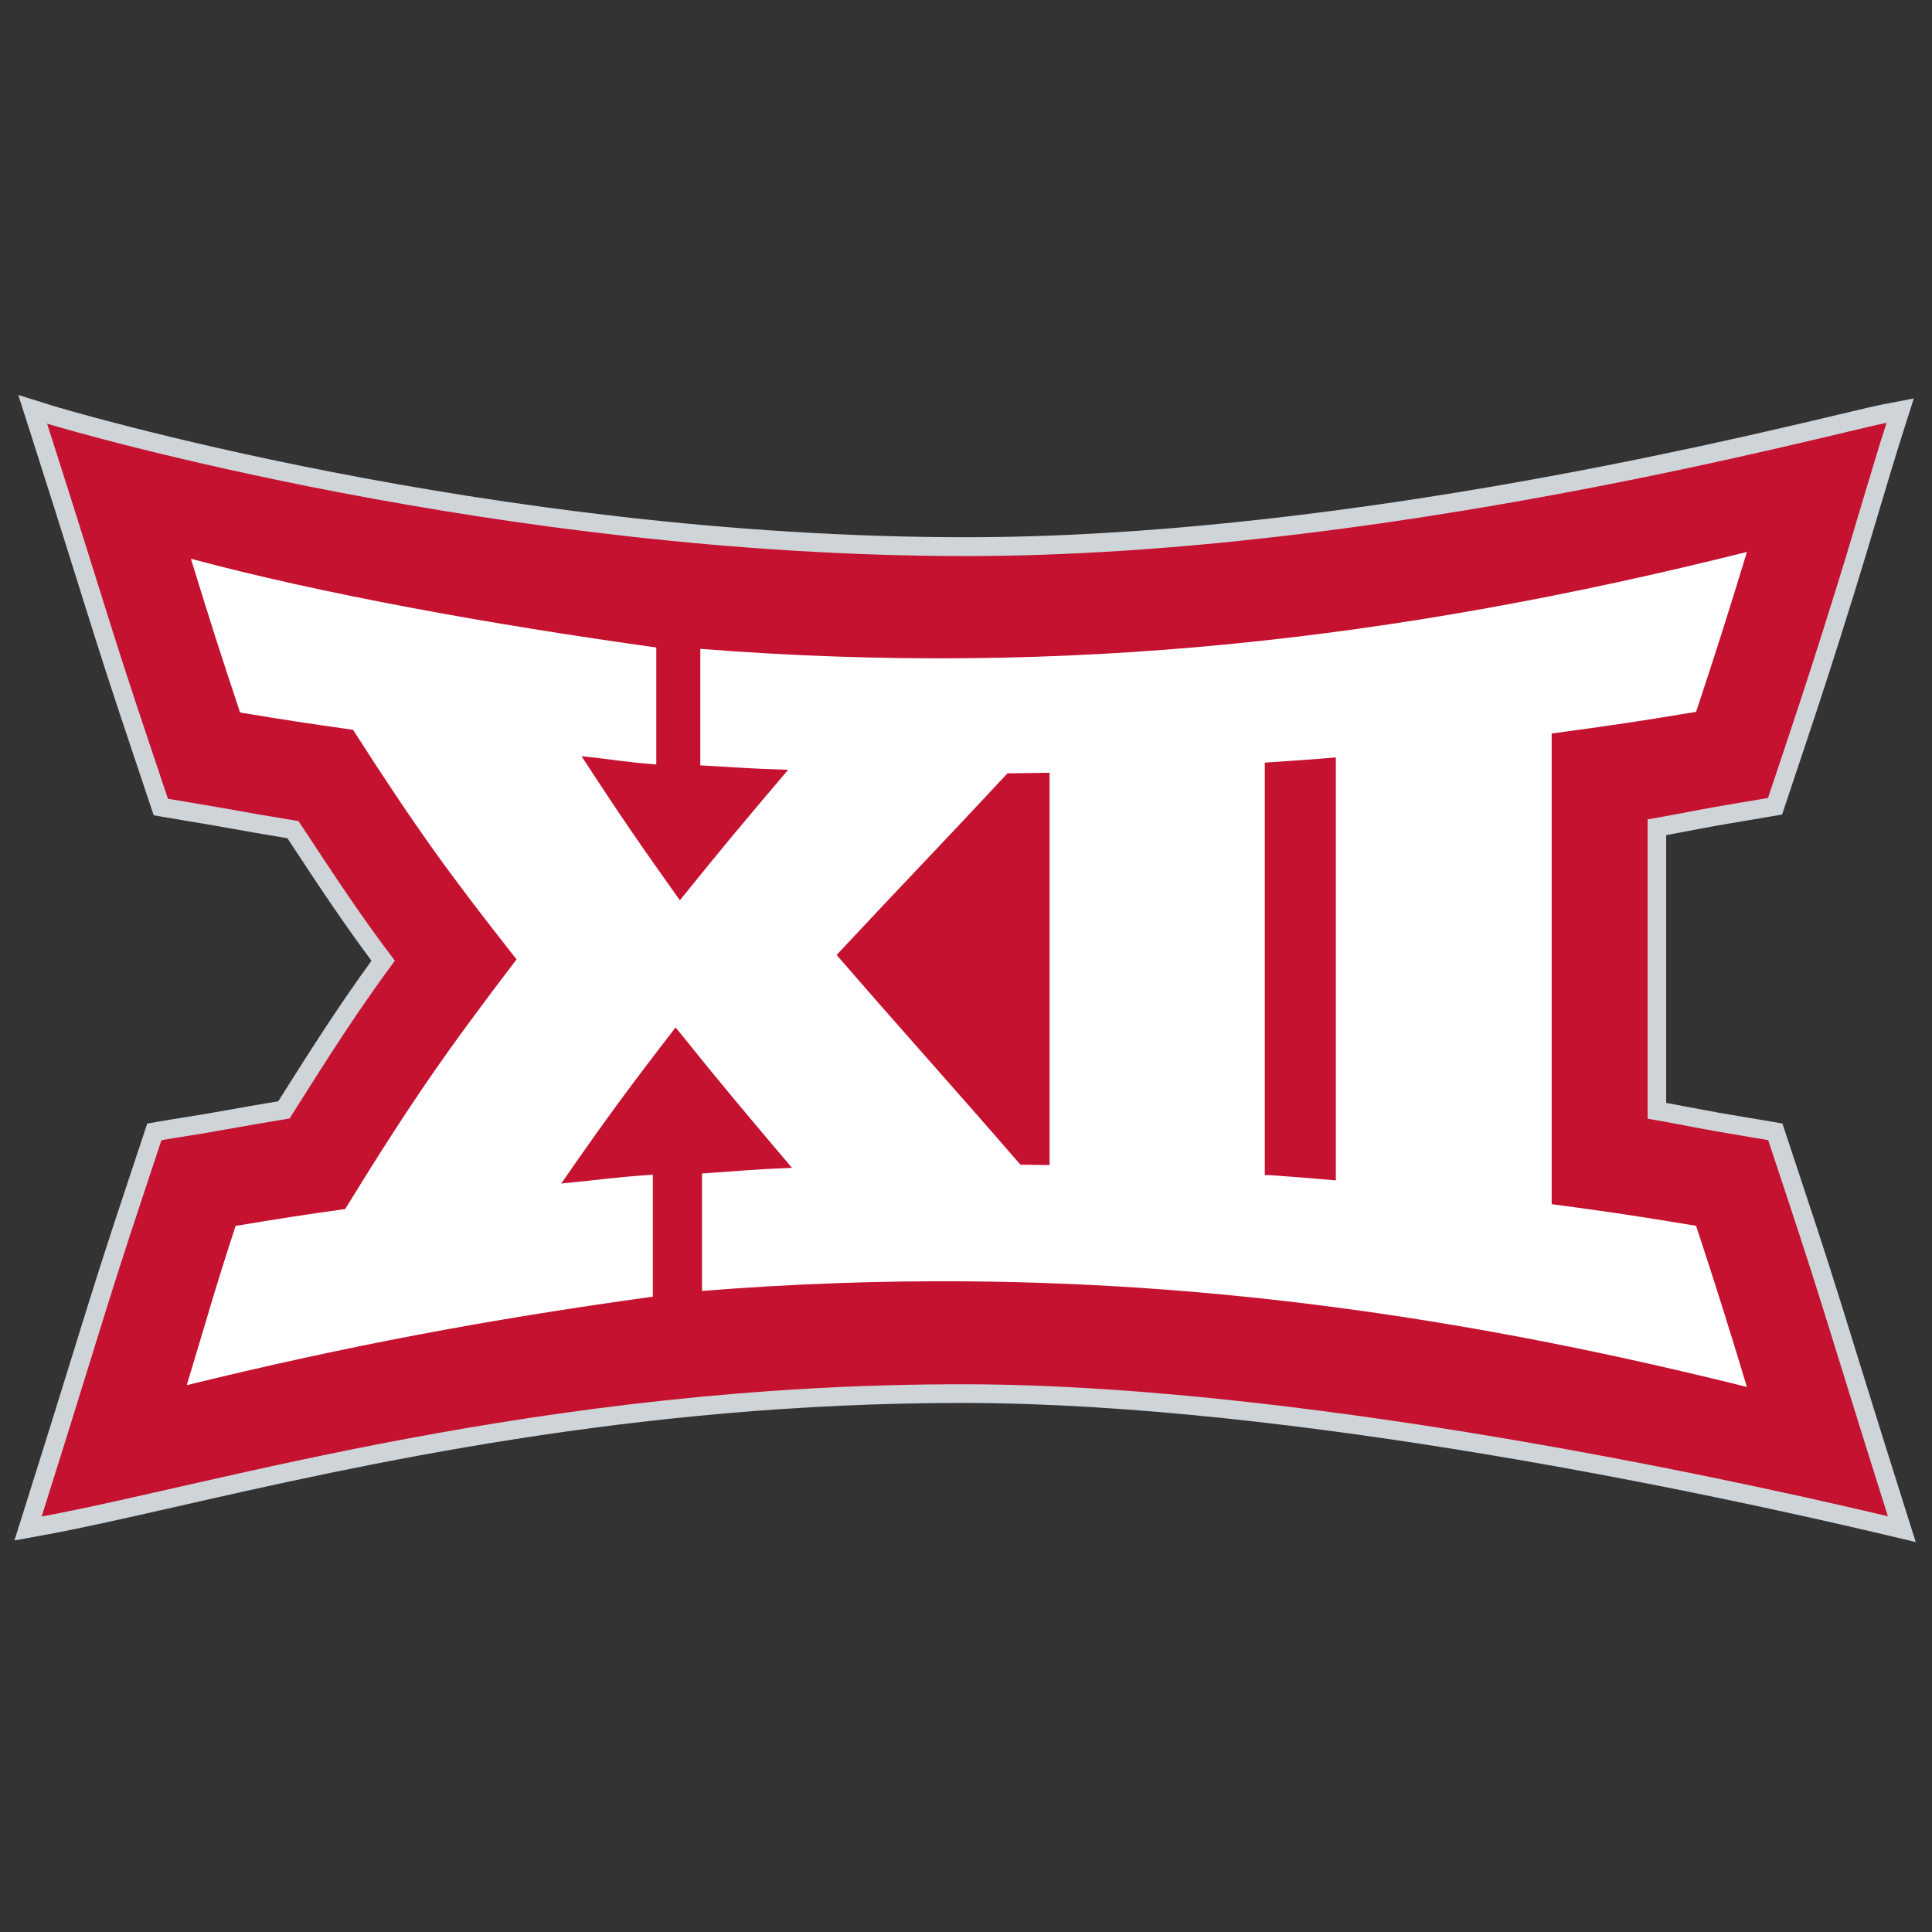
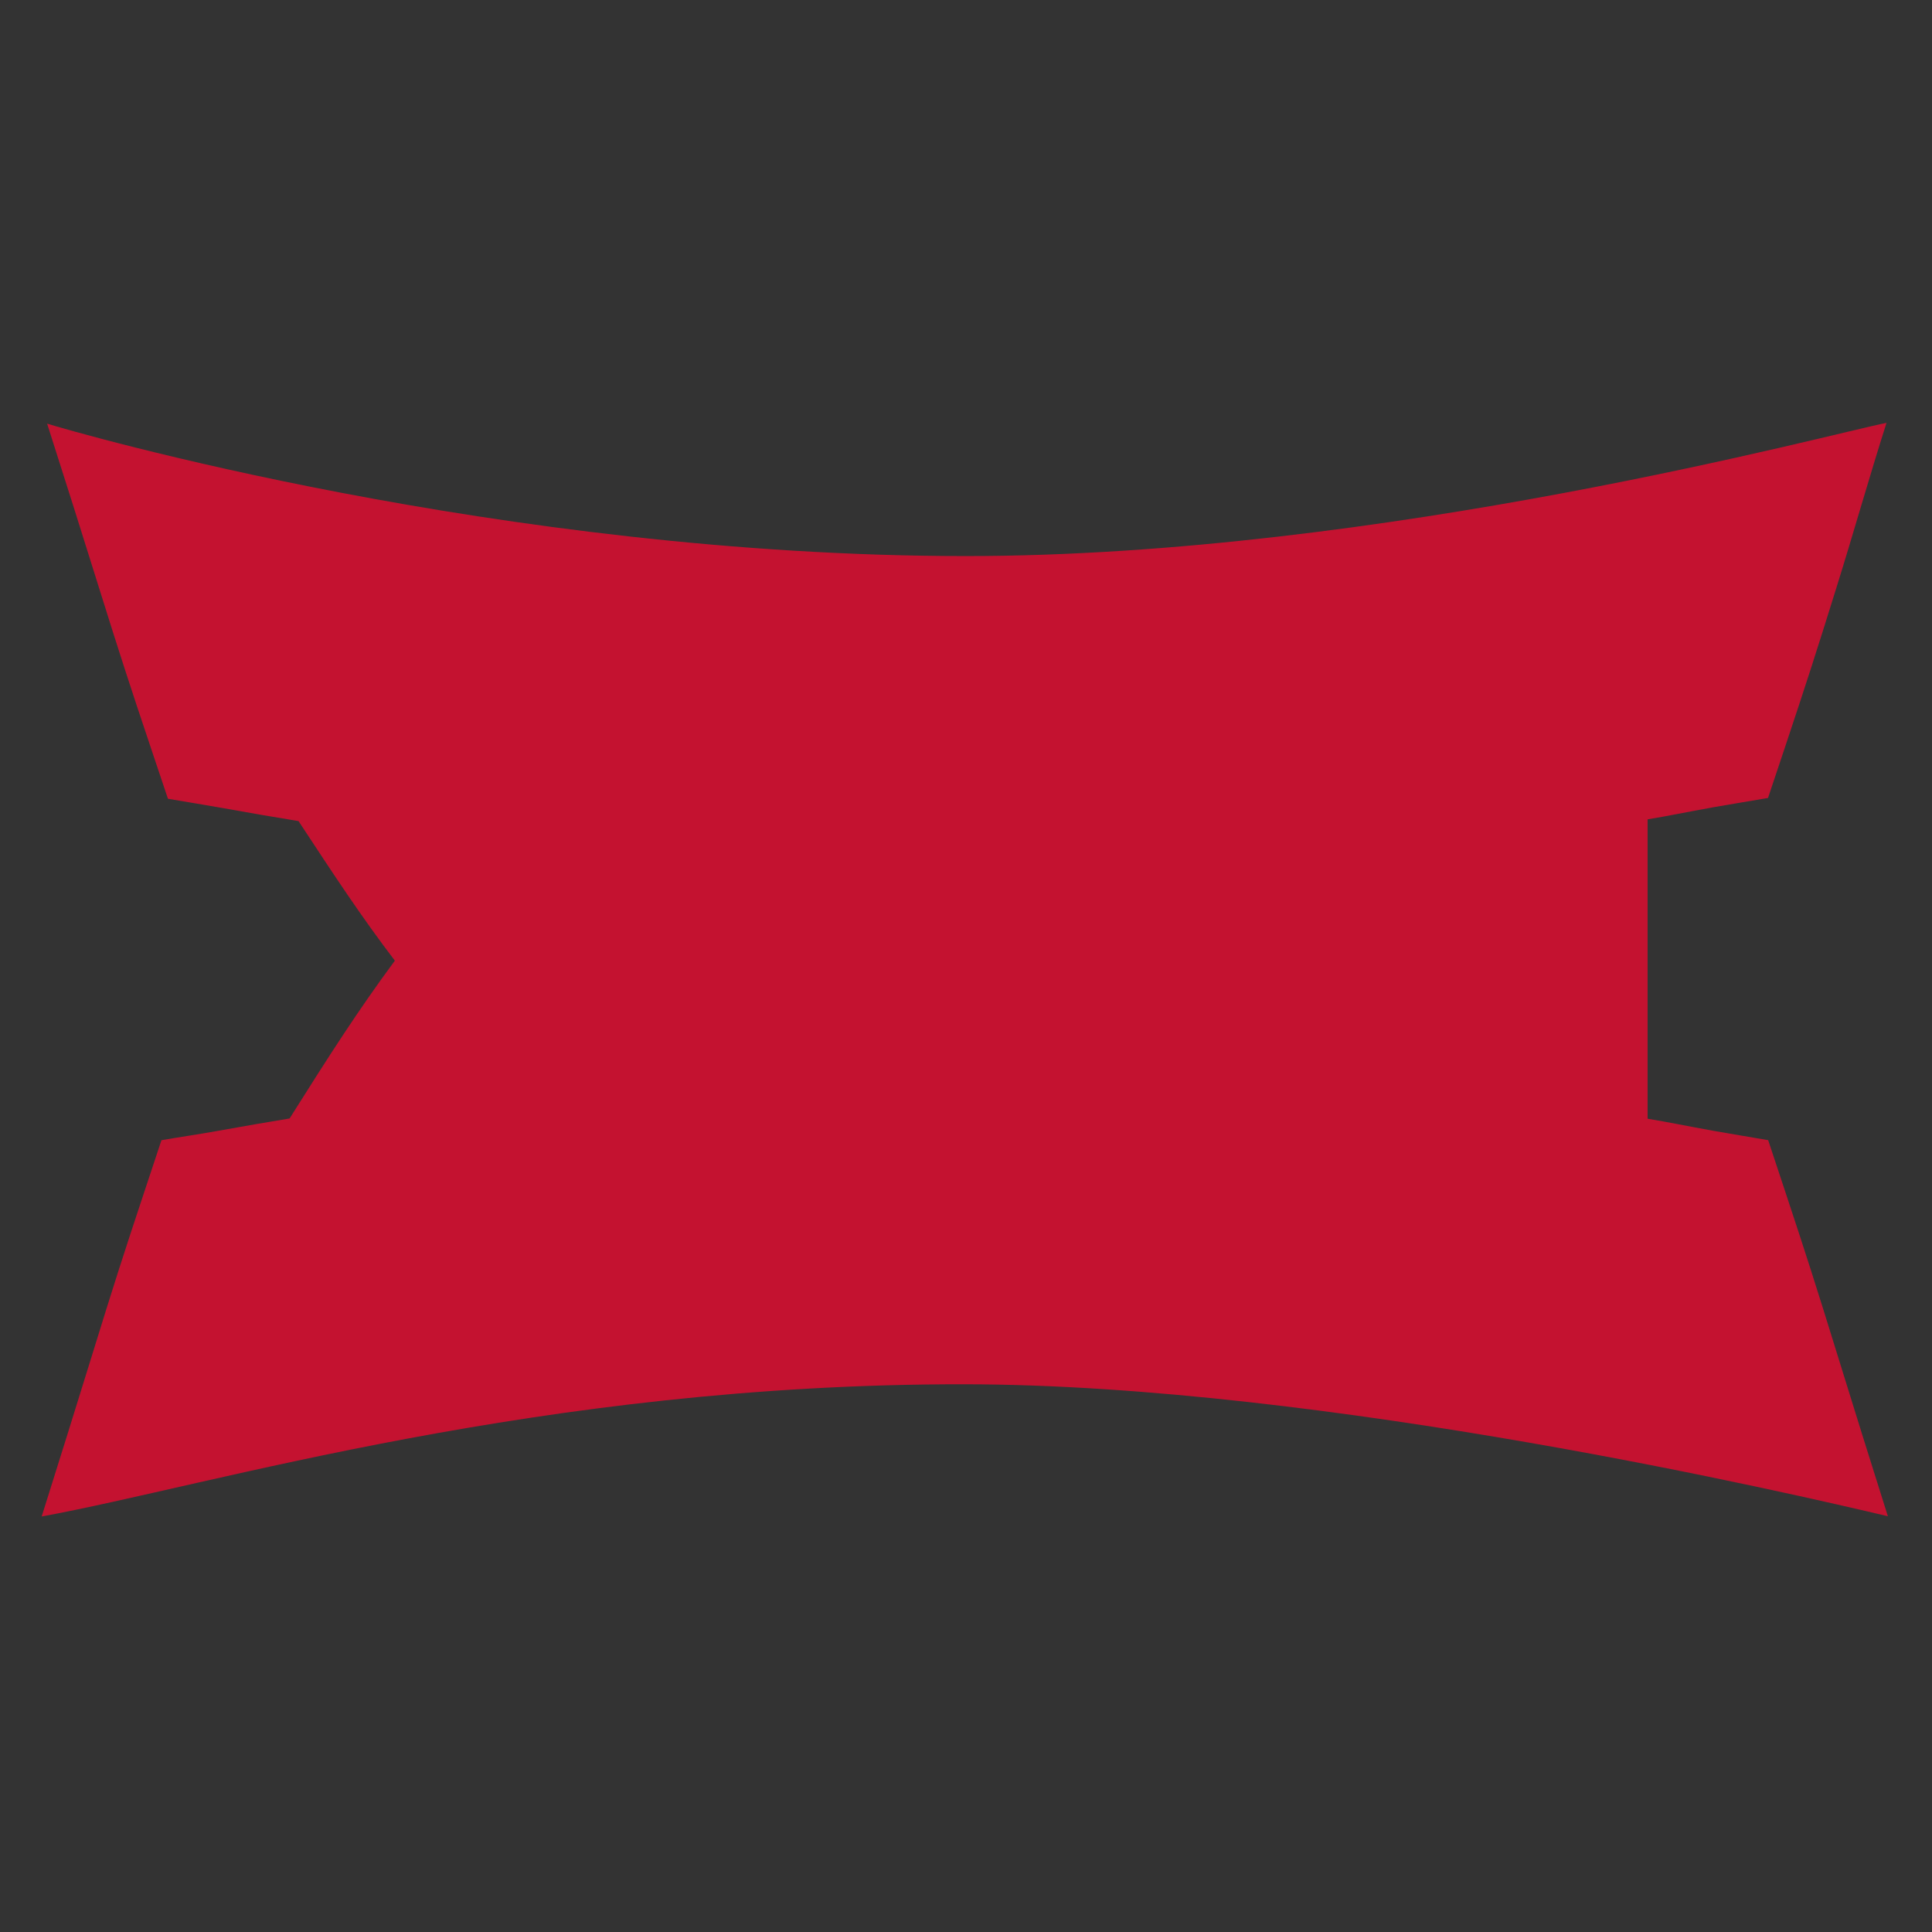
<svg xmlns="http://www.w3.org/2000/svg" width="250px" height="250px" viewBox="0 0 250 250" version="1.1">
  <rect x="0" y="0" width="250" height="250" fill="#333333" stroke="none" />
  <title>Big 12</title>
  <desc>Created with Sketch.</desc>
  <defs />
  <g id="Big-12" stroke="none" stroke-width="1" fill="none" fill-rule="evenodd">
    <g id="Big_12_Conference_(cropped)_logo" transform="translate(0, 49)" fill-rule="nonzero">
-       <path d="M2.363,2.106 L3.79,6.552 C6.042,13.583 8.303,20.739 10.512,27.817 C13.115,36.156 14.492,40.403 17.201,48.466 C17.945,50.678 18.686,52.898 19.43,55.124 L19.893,56.5 L21.32,56.743 C22.254,56.907 23.229,57.069 24.213,57.233 C25.596,57.462 26.993,57.693 28.308,57.928 C31.665,58.529 34.283,58.99 37.191,59.468 C41.233,65.616 44.338,70.311 48.072,75.321 C43.904,81.064 40.589,86.229 36.005,93.503 C33.539,93.911 31.169,94.328 27.722,94.944 C26.518,95.161 25.154,95.378 23.833,95.589 C22.673,95.774 21.522,95.958 20.476,96.143 L19.047,96.392 L18.593,97.771 C17.852,100.003 17.116,102.226 16.378,104.438 C13.663,112.603 12.29,116.898 9.695,125.312 C7.615,132.047 5.451,138.975 3.078,146.492 L1.865,150.334 L5.825,149.61 C10.64,148.733 16.41,147.419 23.088,145.902 C46.529,140.588 81.951,132.539 124.439,132.542 L124.8,132.542 C167.3,132.589 222.132,144.456 243.736,149.554 L247.898,150.54 L246.606,146.46 C244.497,139.798 242.271,132.68 239.987,125.3 C237.392,116.885 236.021,112.594 233.309,104.437 C232.576,102.217 231.838,99.994 231.1,97.762 L230.646,96.383 L229.217,96.134 C228.181,95.963 227.122,95.784 226.051,95.601 C224.744,95.381 223.425,95.165 222.183,94.942 C220.718,94.678 219.476,94.44 218.322,94.226 C217.368,94.041 216.486,93.871 215.604,93.716 L215.604,59.063 C216.468,58.908 217.329,58.741 218.264,58.565 C219.435,58.345 220.701,58.098 222.189,57.831 C223.471,57.603 224.83,57.377 226.181,57.151 C227.197,56.981 228.208,56.814 229.174,56.644 L230.604,56.397 L231.063,55.022 L231.482,53.757 C232.086,51.956 232.683,50.161 233.286,48.369 C235.967,40.35 237.34,36.095 239.964,27.662 C240.963,24.444 241.93,21.209 242.861,18.077 C244.003,14.252 245.178,10.295 246.405,6.453 L247.647,2.56 L243.64,3.329 C242.638,3.522 240.784,3.962 237.97,4.631 C221.439,8.561 171.134,20.517 124.969,20.517 C63.18,20.517 7.352,3.669 6.803,3.496 L2.366,2.11 L2.363,2.106 Z" id="Shape" fill="#CFD4D8" />
      <path d="M237.672,126.026 C235.083,117.64 233.715,113.358 231.015,105.213 C230.274,102.993 229.536,100.767 228.8,98.535 C226.539,98.139 224.038,97.74 221.774,97.338 C218.203,96.696 215.919,96.209 213.198,95.763 L213.198,57.023 C215.933,56.574 218.218,56.084 221.783,55.445 C224.038,55.046 226.528,54.647 228.78,54.257 C229.521,52.028 230.262,49.81 231.006,47.602 C233.718,39.474 235.089,35.227 237.663,26.947 C239.898,19.787 241.887,12.707 244.113,5.72 C237.159,7.055 178.767,22.955 124.987,22.955 C64.789,22.955 9.396,6.85 6.097,5.82 C8.341,12.827 10.587,19.922 12.825,27.1 C15.426,35.427 16.799,39.665 19.5,47.705 C20.244,49.913 20.988,52.137 21.732,54.36 C23.987,54.75 26.477,55.143 28.735,55.547 C32.768,56.266 35.484,56.741 38.629,57.249 C43.398,64.499 46.719,69.562 51.095,75.308 C46.259,81.86 42.665,87.486 37.472,95.731 C34.555,96.206 31.954,96.663 28.146,97.341 C25.888,97.752 23.15,98.148 20.892,98.541 C20.153,100.776 19.418,102.999 18.677,105.216 C16.012,113.235 14.638,117.518 12.011,126.038 C9.803,133.186 7.594,140.249 5.392,147.233 C27.282,143.232 69.936,130.062 124.801,130.124 C171.479,130.174 232.497,144.414 244.29,147.201 C242.082,140.226 239.879,133.166 237.671,126.027" id="Shape" fill="#C41230" />
-       <path d="M90.838,118.048 C102.495,117.118 113.866,116.717 125.058,116.805 C159.317,117.074 191.92,121.952 226.052,130.473 C223.434,121.847 222.125,117.682 219.474,109.619 C212.09,108.393 208.344,107.823 200.787,106.817 L200.787,45.913 C208.344,44.904 212.09,44.343 219.474,43.114 C222.124,35.116 223.434,30.986 226.052,22.421 C180.691,33.775 138.029,38.688 90.62,34.96 L90.62,50.039 C95.84,50.324 96.745,50.45 101.987,50.611 C96.367,57.225 93.564,60.56 87.975,67.497 C82.873,60.331 80.316,56.639 75.252,48.851 C79.789,49.324 80.357,49.558 84.923,49.922 L84.923,34.784 C63.545,31.81 41.596,27.845 24.704,23.301 C27.329,31.84 28.418,35.219 31.066,43.197 C36.859,44.156 39.783,44.61 45.681,45.434 C54.055,58.493 58.296,64.291 66.84,75.143 C57.886,86.893 53.443,93.178 44.662,107.449 C38.942,108.25 36.11,108.699 30.489,109.631 C27.841,117.691 26.781,121.616 24.165,130.239 C44.799,125.185 63.052,121.745 84.478,118.786 L84.478,103.006 C79.033,103.378 78.02,103.63 72.624,104.147 C78.52,95.632 81.482,91.646 87.424,83.946 C93.434,91.437 96.445,95.001 102.485,102.117 C97.134,102.328 96.17,102.495 90.837,102.85 L90.837,118.049 L90.838,118.048 Z M163.666,49.684 C167.081,49.444 169.451,49.306 172.857,49.012 L172.857,103.741 C169.45,103.442 167.746,103.31 164.328,103.061 L163.666,103.061 L163.666,49.683 L163.666,49.684 Z M130.367,51.071 C132.546,51.047 133.636,51.03 135.812,50.995 L135.812,101.76 C134.304,101.734 133.548,101.728 132.04,101.707 C122.527,90.729 117.761,85.534 108.257,74.573 C117.093,65.099 121.528,60.57 130.367,51.071 Z" id="Shape" fill="#FFFFFF" />
    </g>
  </g>
</svg>